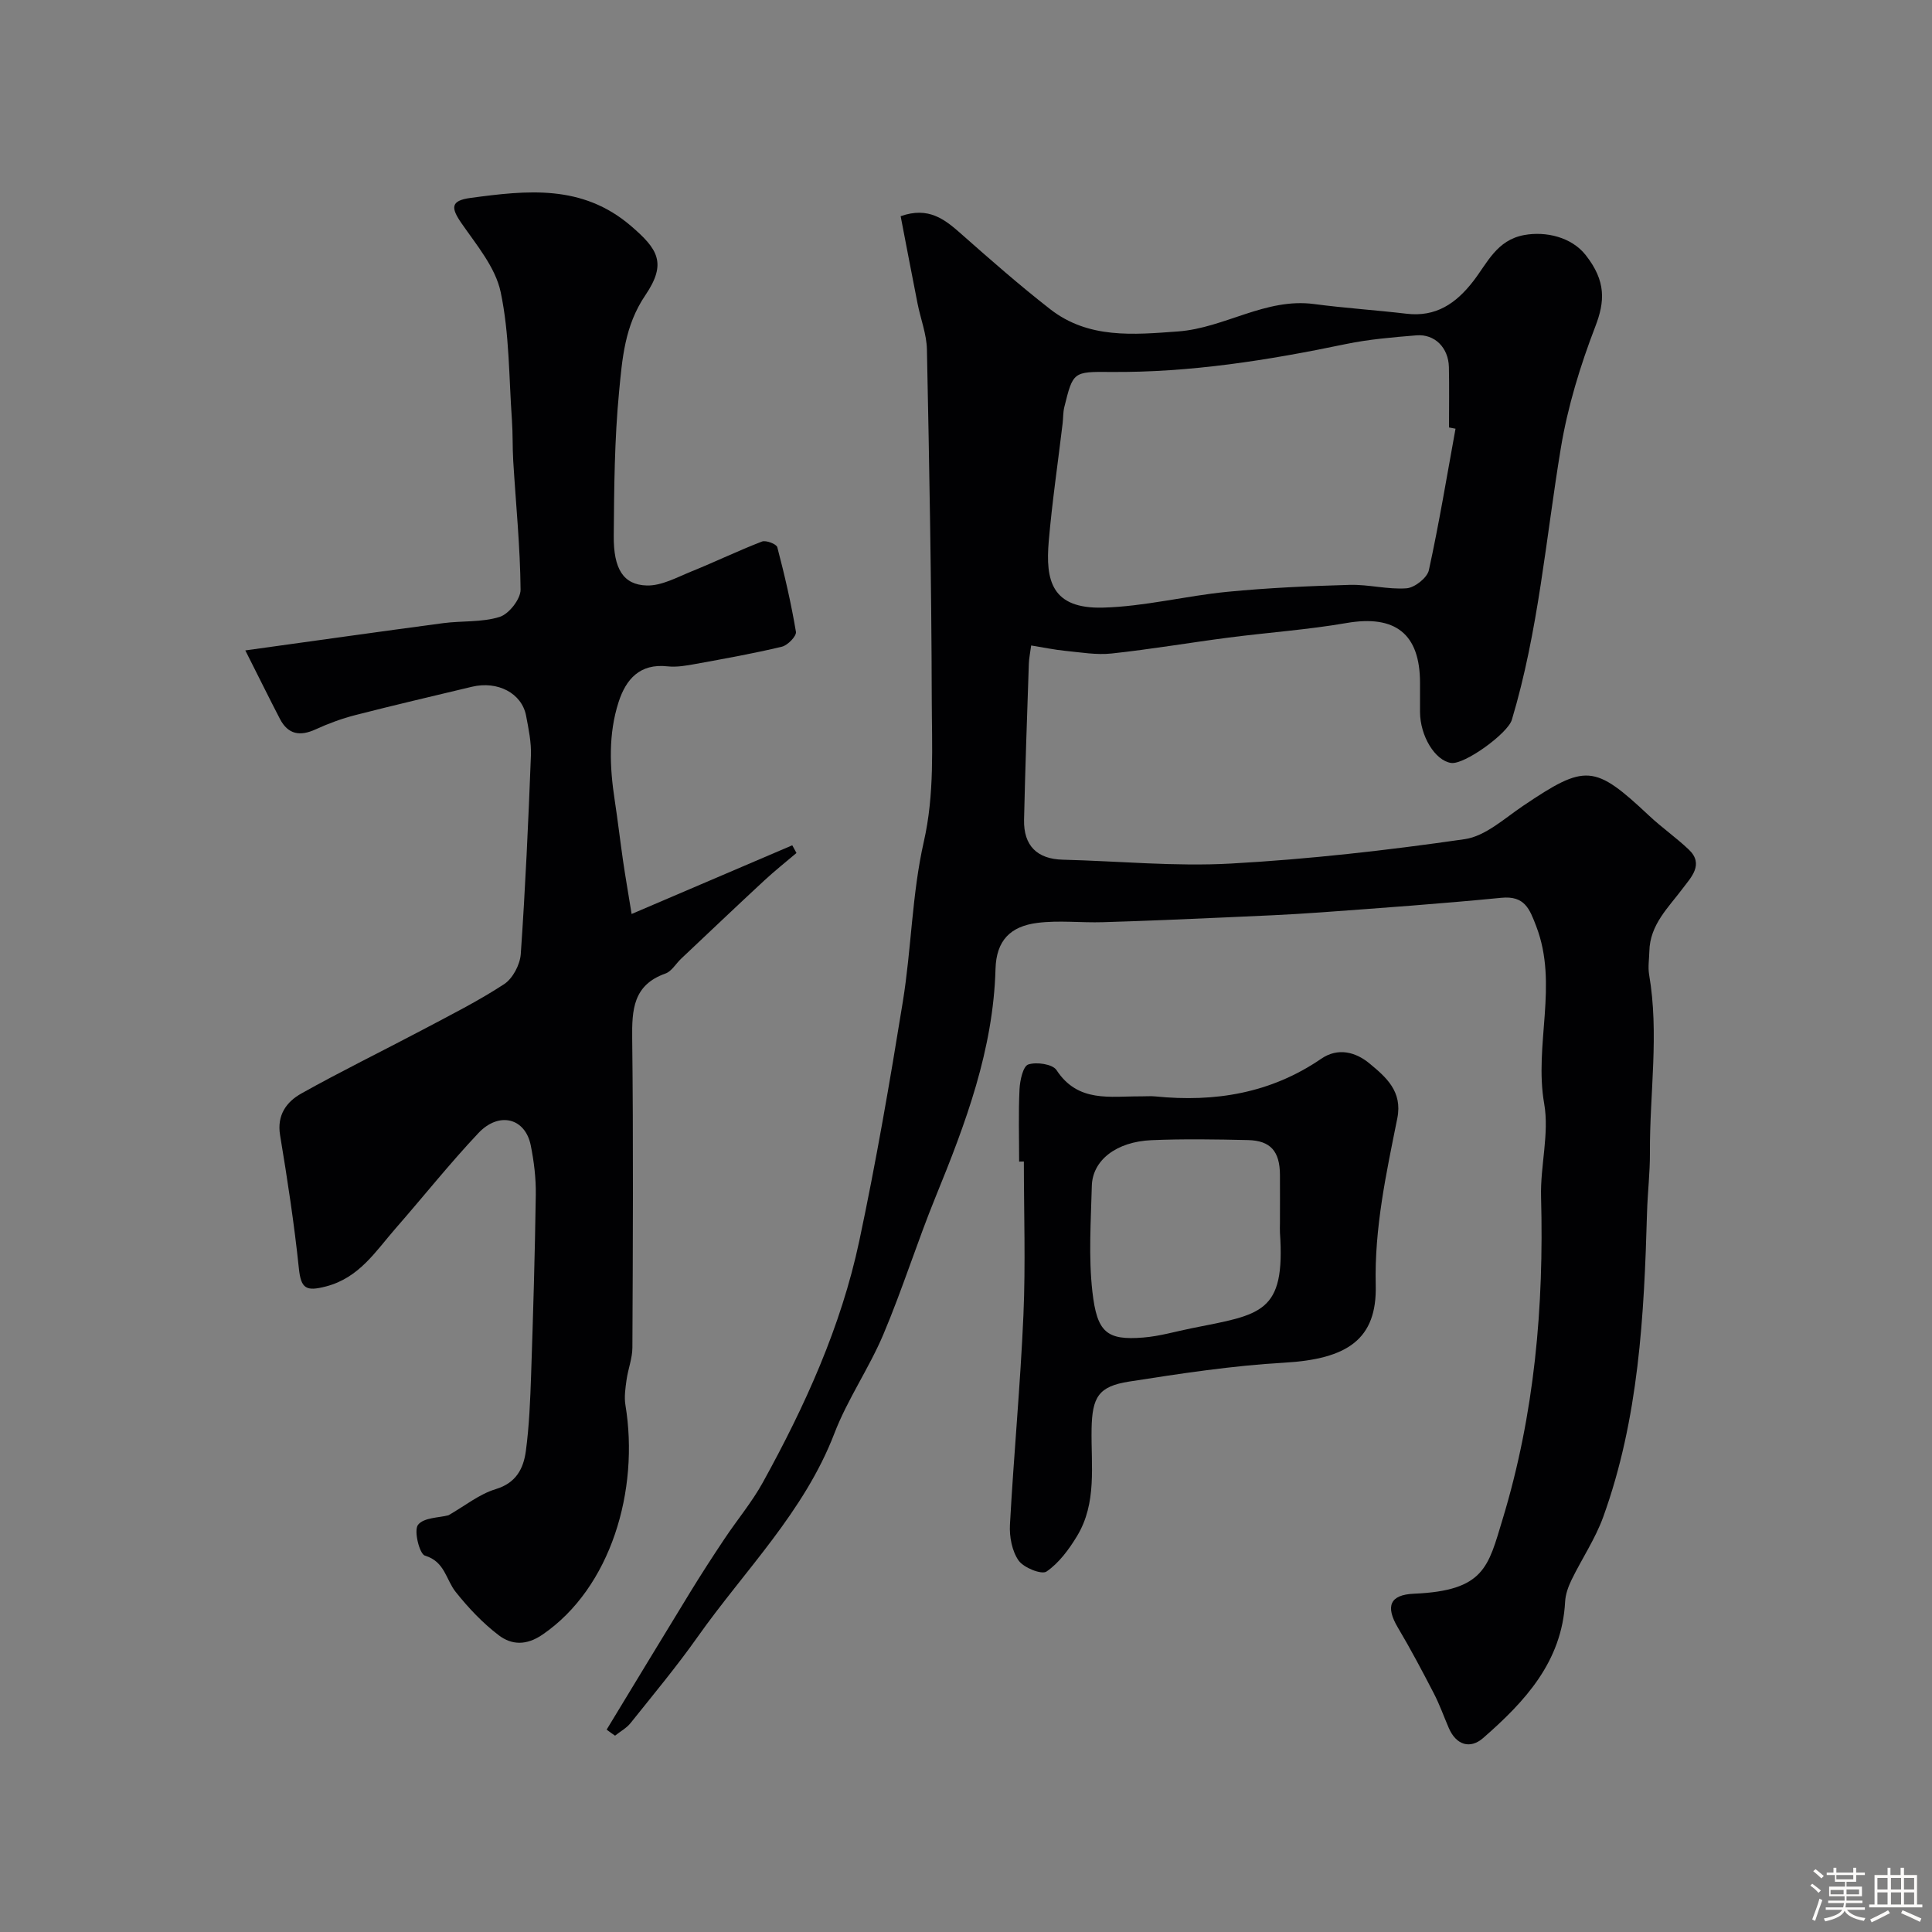
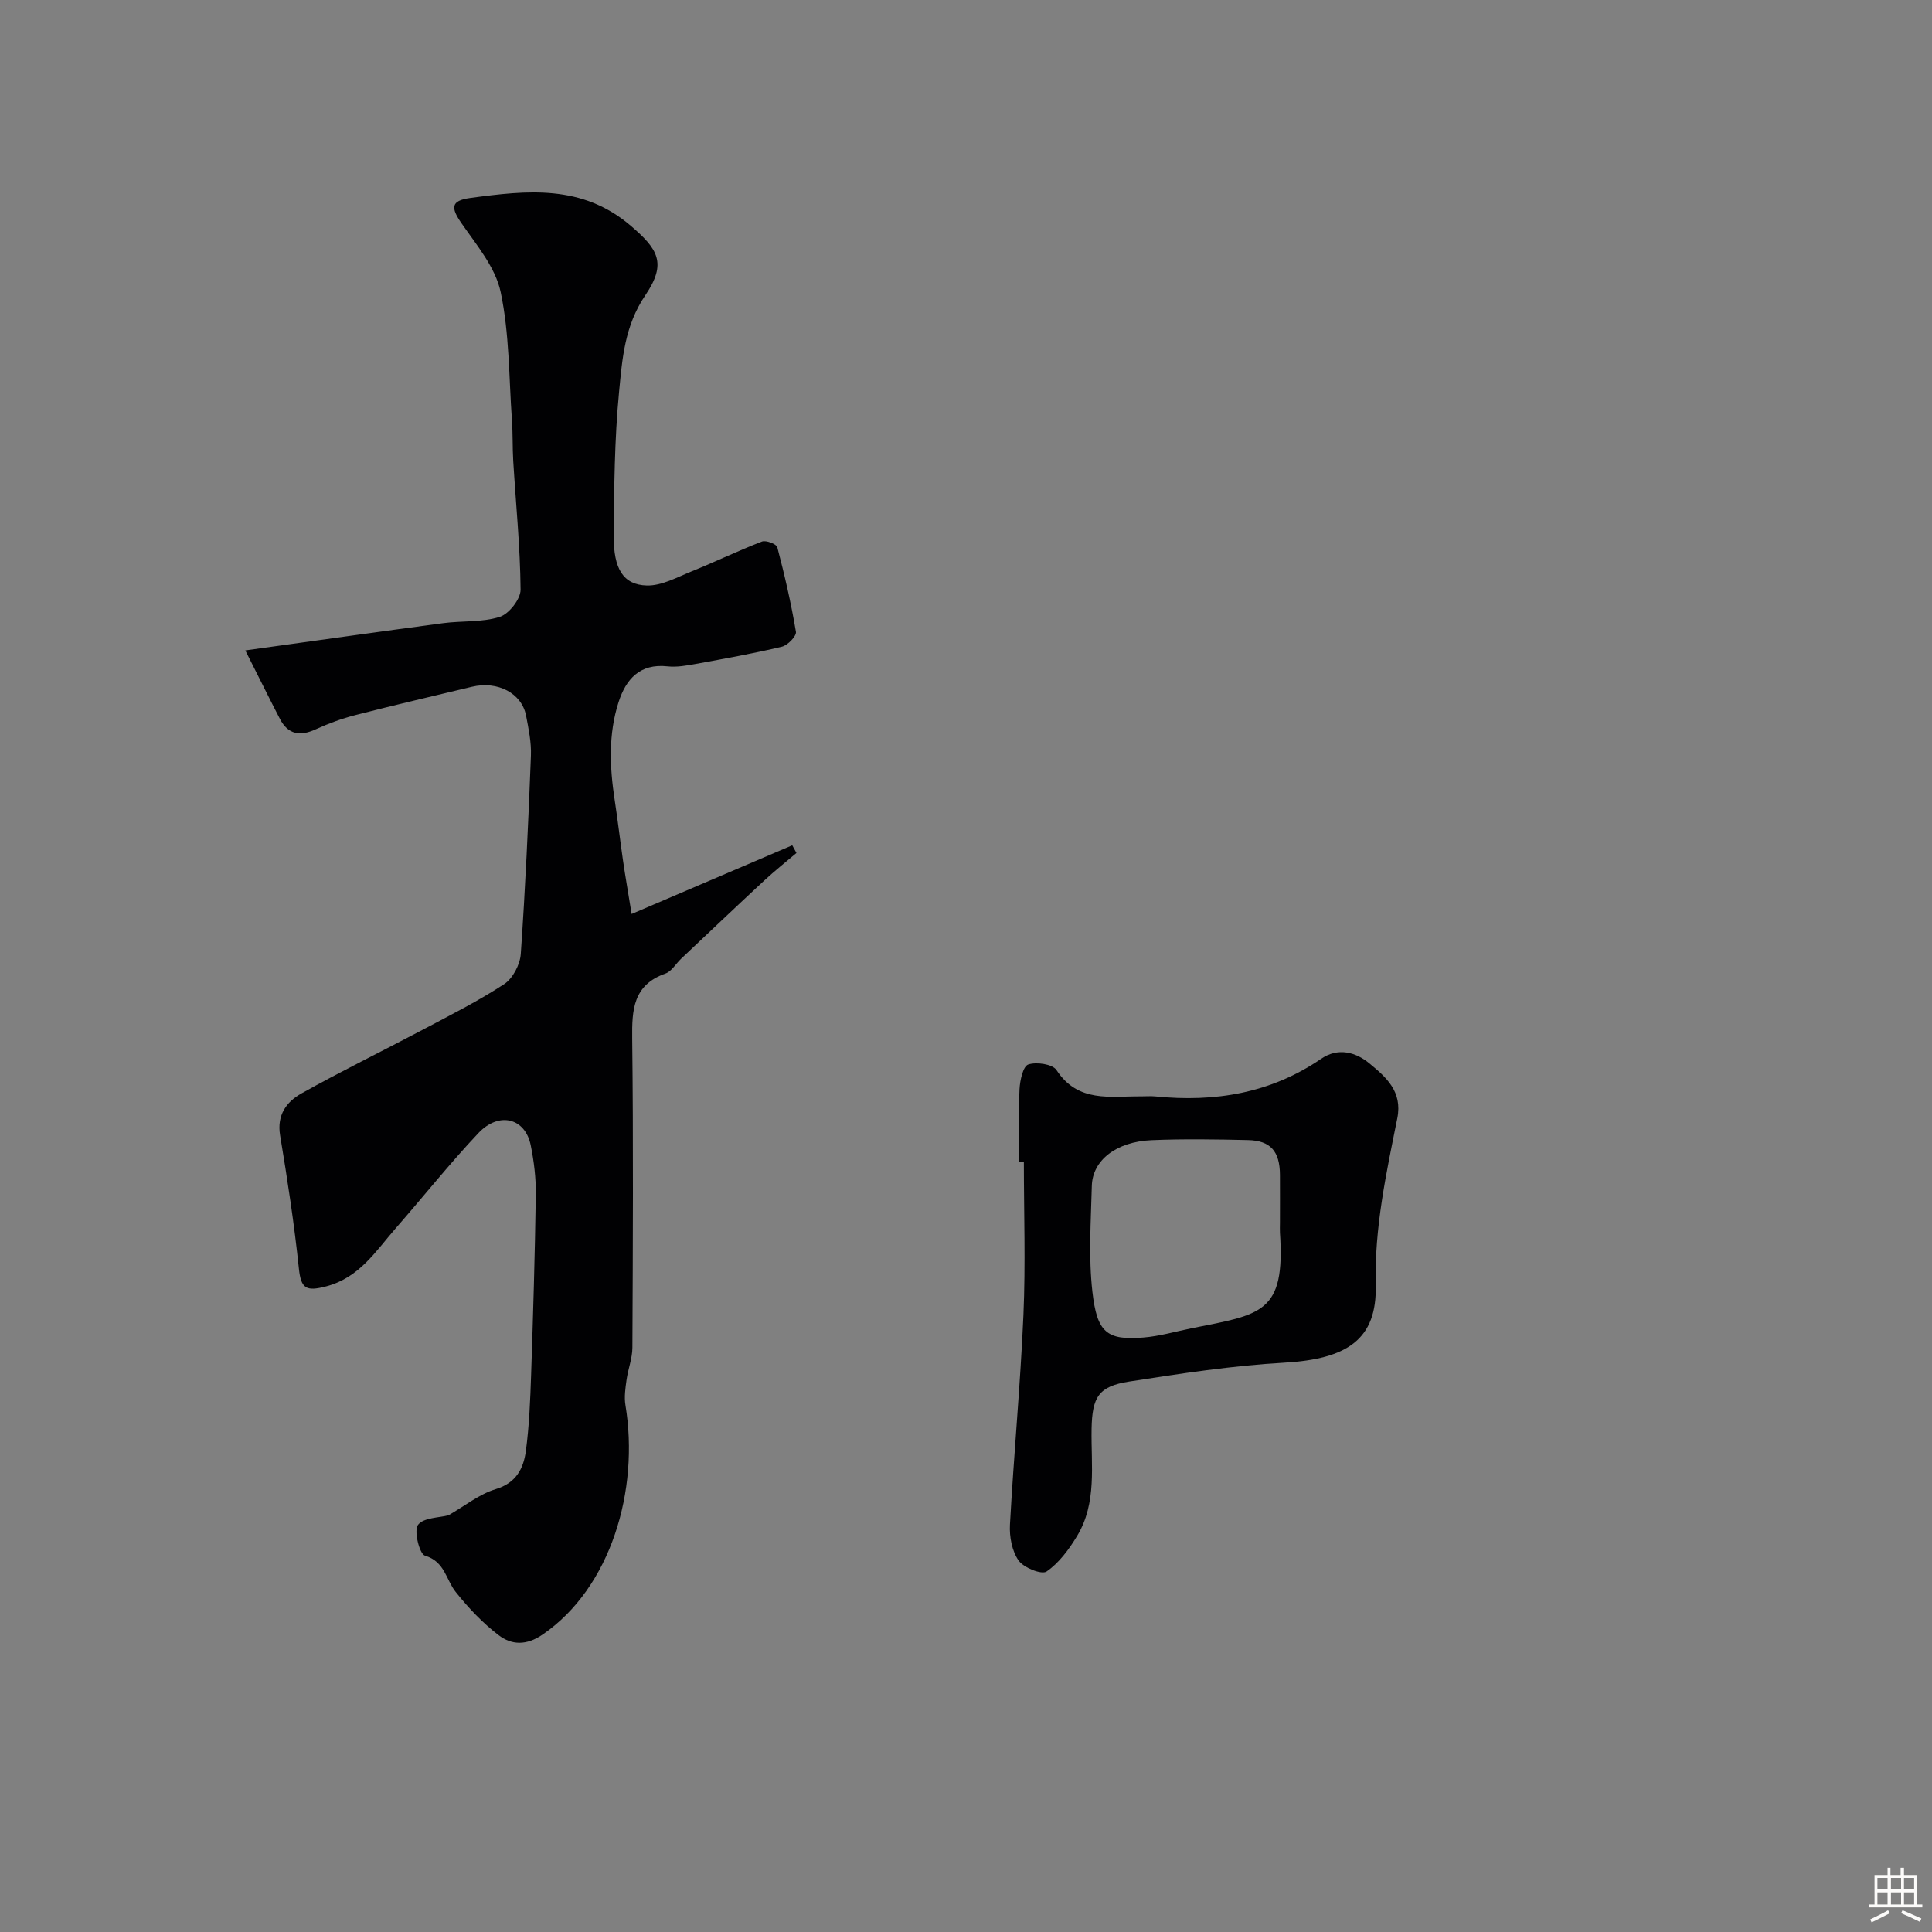
<svg xmlns="http://www.w3.org/2000/svg" enable-background="new 0 0 400 400" viewBox="0 0 400 400">
  <rect x="0" y="0" width="400" height="400" fill="#808080" stroke="none" />
-   <path d="m374.8 390.4.4-.4c.7.5 1.3 1 1.8 1.4l-.5.5c-.5-.6-1.1-1.1-1.7-1.5zm1 7.3-.6-.3c.5-1.4 1.1-2.8 1.5-4.3.2.1.4.2.6.3-.5 1.3-1 2.8-1.5 4.3zm-.4-10.3.5-.4c.4.3 1 .8 1.7 1.4l-.5.5c-.5-.5-1.1-1-1.7-1.5zm2.5.3h1.7v-1h.6v1h3.5v-1h.6v1h1.8v.5h-1.8v1.4h-2v1h3.2v2h-3.2v.9h3.3v.5h-3.4c0 .3-.1.6-.1.9h4v.5h-3.7c.7.9 1.9 1.5 3.8 1.7-.1.2-.2.4-.3.6-2.1-.4-3.5-1.1-4-2.1-.4 1-1.8 1.7-4 2.2-.1-.2-.2-.4-.3-.6 2.1-.4 3.4-1 3.8-1.8h-3.4v-.5h3.6c.1-.3.1-.6.2-.9h-3.3v-.5h3.4c0-.3 0-.6 0-.9h-3.2v-2h3.3v-1h-2.1v-1.4h-1.7v-.5zm1.1 3.5v1h2.7c0-.3 0-.4 0-.4 0-.1 0-.2 0-.2 0-.1 0-.2 0-.3h-2.7zm1.2-3v.9h3.5v-.9zm4.7 3h-2.6v.6.4h2.6z" fill="#fcfbfa" />
  <path d="m393.6 386.7h.6v1.5h2.7v6.1h1.1v.6h-11v-.6h1.1v-6.1h2.7v-1.5h.6v1.5h2.1v-1.5zm-2.7 8.8.4.6c-1.2.6-2.5 1.3-3.8 1.9-.1-.2-.2-.4-.3-.6 1.2-.6 2.5-1.2 3.7-1.9zm-2.2-6.7v2.4h2.1v-2.4zm0 3v2.5h2.1v-2.5zm2.8-3v2.4h2.1v-2.4zm0 3v2.5h2.1v-2.5zm6 6.1c-1.4-.7-2.7-1.3-3.9-1.8l.3-.6c1.5.6 2.7 1.2 3.9 1.7zm-1.2-9.1h-2.1v2.4h2.1zm-2.1 3v2.5h2.1v-2.5z" fill="#fcfbfa" />
  <g fill="#010103">
-     <path d="m125.6 358.1c5.78-9.52 11.54-19.05 17.36-28.55 2.27-3.71 4.64-7.36 7.05-10.97 2.61-3.92 5.68-7.58 7.94-11.68 8.72-15.81 16.18-32.23 19.95-49.96 3.49-16.42 6.34-32.98 9.02-49.55 1.78-10.98 1.89-22.3 4.34-33.1 2.26-9.93 1.67-19.75 1.65-29.61-.06-24.1-.51-48.2-1-72.3-.06-3.19-1.31-6.34-1.94-9.53-1.19-6.03-2.34-12.07-3.5-18.09 5.78-2.04 9.12.64 12.54 3.67 6.03 5.33 12.09 10.65 18.43 15.59 7.91 6.16 17.21 5.28 26.47 4.6 9.64-.71 18.1-7.01 28.17-5.67 6.34.84 12.74 1.25 19.09 2 6.12.73 10.26-2.1 13.85-6.73 2.91-3.75 4.84-8.52 10.57-9.56 4.48-.81 9.78.43 12.7 4.14 4.28 5.42 3.98 9.66 2.01 14.78-3.12 8.11-5.72 16.59-7.14 25.15-3.12 18.82-4.63 37.91-10.15 56.3-.85 2.84-9.83 9.33-12.57 8.93-3.32-.48-6.43-5.57-6.44-10.58-.01-2 0-4 0-6 0-10.19-5.16-14.13-15.22-12.39-8.05 1.39-16.24 1.96-24.36 3.01-8.1 1.05-16.16 2.43-24.27 3.3-3.14.34-6.4-.24-9.59-.55-2.26-.22-4.5-.7-7.07-1.11-.21 1.57-.44 2.66-.48 3.77-.36 10.77-.75 21.53-.99 32.3-.12 5.41 2.74 8.15 8.02 8.28 11.6.29 23.25 1.44 34.79.8 16.19-.9 32.36-2.73 48.42-5.05 4.27-.62 8.2-4.27 12.05-6.87 12.99-8.76 14.77-8.65 26.13 2.01 2.63 2.47 5.63 4.55 8.24 7.04 3.18 3.03.4 5.77-1.22 7.94-3.02 4.05-6.85 7.55-6.97 13.1-.04 1.61-.31 3.25-.05 4.81 2.11 12.29.1 24.6.17 36.89.02 4.12-.48 8.24-.6 12.37-.6 21.36-1.71 42.66-9.06 63.01-1.64 4.55-4.44 8.68-6.57 13.06-.68 1.4-1.25 2.99-1.33 4.52-.65 12.44-8.34 20.68-16.96 28.21-2.68 2.35-5.59 1.5-7.13-2.08-1.03-2.39-1.9-4.86-3.1-7.17-2.37-4.58-4.79-9.15-7.42-13.58-2.65-4.46-1.67-6.83 3.32-7.04 14.61-.62 15.36-5.59 18.33-15.36 6.64-21.83 8.59-44.11 7.98-66.78-.18-6.44 1.73-13.1.65-19.3-2.14-12.24 2.98-24.64-1.64-36.72-1.39-3.64-2.41-6.4-7.24-5.92-12.44 1.22-24.92 2.11-37.39 3.02-6.59.48-13.2.75-19.8 1.04-8.43.38-16.87.74-25.3.99-4.51.14-9.09-.42-13.54.14-5.64.71-8.53 3.67-8.69 9.55-.46 16.71-6.17 31.91-12.36 47.07-3.85 9.43-6.89 19.19-10.85 28.56-2.96 7.02-7.43 13.43-10.15 20.52-6.25 16.27-18.56 28.33-28.32 42.14-4.34 6.14-9.17 11.94-13.87 17.82-.84 1.06-2.14 1.75-3.22 2.62-.57-.37-1.16-.81-1.74-1.25zm175.75-269.34c-.45-.09-.9-.17-1.35-.26 0-4.17.07-8.33-.02-12.49-.09-4.01-2.92-6.89-6.72-6.58-4.89.4-9.81.81-14.6 1.8-16.1 3.36-32.27 5.93-48.78 5.78-7.69-.07-7.72-.02-9.52 7.25-.28 1.11-.22 2.29-.36 3.44-.97 8.13-2.17 16.23-2.87 24.38-.69 8.08.58 13.99 11.2 13.72 8.61-.22 17.14-2.43 25.76-3.27 8.42-.82 16.9-1.2 25.36-1.44 3.92-.11 7.89 1 11.77.71 1.68-.13 4.26-2.17 4.61-3.74 2.12-9.7 3.74-19.52 5.52-29.3z" />
    <path d="m50.79 134.66c14.48-2 27.7-3.88 40.94-5.64 3.91-.52 8.05-.14 11.73-1.3 1.92-.61 4.33-3.69 4.32-5.64-.08-8.88-.98-17.75-1.52-26.63-.17-2.81-.07-5.65-.27-8.46-.63-8.86-.51-17.89-2.33-26.51-1.08-5.13-5.01-9.77-8.14-14.3-2.17-3.15-2.27-4.64 1.88-5.2 11.68-1.57 23.12-2.87 33.21 5.78 5.6 4.8 7.51 7.71 3.01 14.35-4.32 6.37-4.79 13.2-5.45 20.04-.95 9.87-1.02 19.85-1.1 29.78-.06 6.87 1.98 10.15 6.84 10.29 3.06.08 6.24-1.69 9.25-2.91 4.9-1.98 9.67-4.29 14.6-6.19.83-.32 2.99.51 3.17 1.17 1.52 5.78 2.87 11.62 3.86 17.52.15.88-1.7 2.79-2.9 3.08-5.88 1.41-11.84 2.47-17.8 3.56-1.93.35-3.96.72-5.88.51-5.75-.64-8.62 2.68-10.14 7.4-2.13 6.62-1.85 13.44-.81 20.25.64 4.2 1.13 8.43 1.74 12.64.46 3.15 1.01 6.3 1.77 10.98 11.81-5.05 22.53-9.63 33.26-14.22.29.53.58 1.06.87 1.59-2.25 1.91-4.57 3.75-6.73 5.76-5.76 5.34-11.45 10.75-17.16 16.14-1.09 1.03-1.96 2.61-3.24 3.06-6.69 2.37-6.95 7.49-6.88 13.48.25 21.32.14 42.65.04 63.98-.01 2.22-.9 4.43-1.21 6.67-.24 1.72-.51 3.53-.23 5.22 2.91 17.62-3 37.82-17.17 47.52-3.36 2.3-6.4 2.15-9.05.14-3.33-2.53-6.3-5.68-8.92-8.97-2.03-2.54-2.23-6.29-6.37-7.52-1.13-.33-2.34-5.18-1.44-6.37 1.17-1.54 4.43-1.48 6.31-1.99 3.41-1.95 6.38-4.38 9.78-5.41 4.26-1.29 5.75-4.28 6.24-7.87.7-5.22.91-10.51 1.09-15.78.42-12.43.79-24.86.97-37.29.05-3.42-.37-6.9-1.05-10.26-1.14-5.63-6.55-7.05-10.83-2.52-5.97 6.33-11.4 13.17-17.14 19.73-4.15 4.75-7.51 10.22-14.41 12.02-4.08 1.06-5.18.51-5.62-3.71-.96-9.23-2.37-18.43-3.89-27.59-.7-4.2 1.35-6.94 4.41-8.65 8.21-4.6 16.68-8.73 25-13.13 5.73-3.04 11.56-5.96 16.97-9.5 1.79-1.17 3.29-4.03 3.45-6.23.95-13.67 1.57-27.37 2.1-41.07.11-2.74-.48-5.55-1-8.28-.89-4.67-5.89-7.27-11.23-5.99-8.04 1.93-16.1 3.8-24.11 5.86-2.81.72-5.58 1.74-8.22 2.95-3.22 1.48-5.7 1.09-7.39-2.13-2.23-4.3-4.36-8.63-7.18-14.21z" />
    <path d="m211 240.5c0-5-.16-10 .08-14.99.09-1.82.73-4.76 1.81-5.12 1.7-.57 5.04-.08 5.85 1.16 4.45 6.81 11.11 5.39 17.45 5.44 1 .01 2.01-.09 3 .01 12.33 1.24 23.91-.64 34.36-7.8 3.46-2.37 7.12-1.4 9.98.97 3.42 2.83 6.88 5.78 5.77 11.35-2.29 11.4-4.76 22.71-4.47 34.56.28 11.21-5.87 15.3-18.95 16.05-10.75.61-21.46 2.25-32.11 3.91-6.33.99-7.65 3.19-7.77 9.83-.13 7.52 1.16 15.3-3.03 22.19-1.67 2.75-3.73 5.55-6.3 7.31-1.02.7-4.73-.79-5.78-2.28-1.37-1.96-1.93-4.94-1.79-7.43.79-14.47 2.16-28.91 2.79-43.39.46-10.58.09-21.19.09-31.79-.33.02-.65.02-.98.02zm54 12.72c0-3.33.02-6.65 0-9.98-.03-4.86-1.93-7.09-6.62-7.2-6.65-.15-13.31-.26-19.96.02-7.3.31-12.23 4.15-12.37 9.46-.19 7.31-.7 14.71.12 21.93.96 8.4 2.94 10.09 10.55 9.47 3.38-.27 6.7-1.26 10.05-1.93 14.36-2.87 19.37-3.03 18.23-19.78-.04-.66 0-1.32 0-1.99z" />
  </g>
</svg>